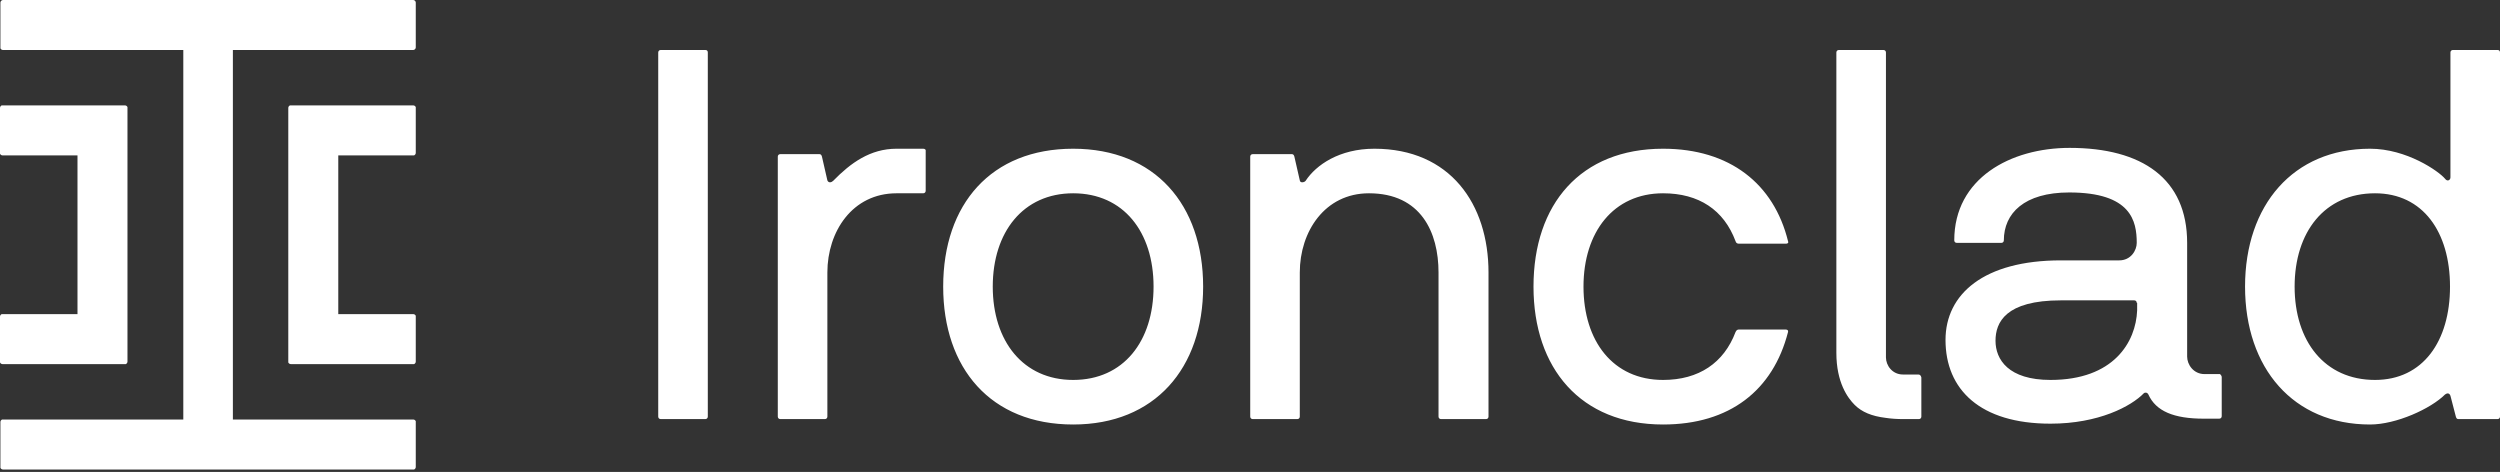
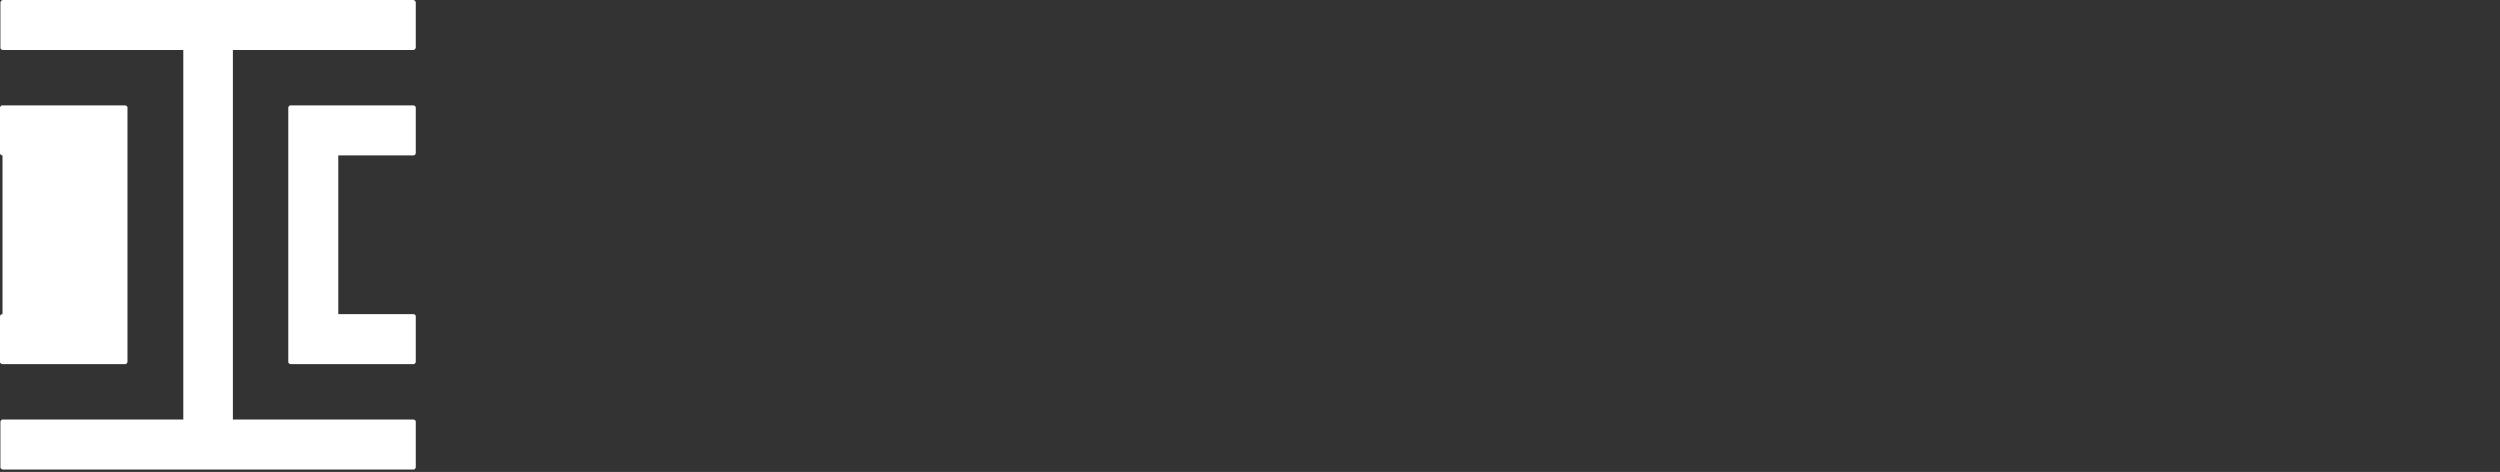
<svg xmlns="http://www.w3.org/2000/svg" width="196" height="37" viewBox="0 0 196 37" fill="none">
  <rect x="0" y="0" width="196" height="37" fill="#333333" stroke="none" />
-   <path d="M150.405 29.362H149.197C148.348 29.362 147.858 28.643 147.858 28.023V4.115C147.858 3.984 147.76 3.919 147.662 3.919H144.167C144.036 3.919 143.971 4.017 143.971 4.115V27.664C143.971 29.983 144.853 31.191 145.408 31.746C145.963 32.301 146.747 32.628 147.825 32.759C148.25 32.824 148.707 32.857 149.23 32.857H150.438C150.569 32.857 150.634 32.759 150.634 32.661V29.591C150.601 29.46 150.536 29.362 150.405 29.362ZM192.081 22.47C192.081 18.192 189.958 15.154 186.202 15.154C182.25 15.154 179.898 18.192 179.898 22.47C179.898 26.749 182.25 29.787 186.202 29.787C189.958 29.787 192.081 26.749 192.081 22.47ZM196 4.115V32.661C196 32.791 195.902 32.857 195.804 32.857H192.734C192.603 32.857 192.571 32.759 192.538 32.661L192.114 31.028C192.016 30.766 191.82 30.832 191.689 30.93C190.578 32.04 187.868 33.281 185.81 33.281C179.8 33.281 176.012 28.872 176.012 22.47C176.012 16.069 179.8 11.66 185.81 11.66C188.684 11.66 191.199 13.423 191.689 14.011C191.885 14.273 192.114 14.109 192.114 13.913V4.115C192.114 3.984 192.212 3.919 192.309 3.919H195.804C195.935 3.919 196 3.984 196 4.115ZM167.52 23.744C167.52 23.614 167.422 23.548 167.324 23.548H161.575C157.231 23.548 156.448 25.279 156.448 26.716C156.448 28.186 157.46 29.787 160.759 29.787C165.723 29.787 167.454 26.814 167.552 24.332V23.744H167.52ZM174.183 29.558V32.628C174.183 32.759 174.085 32.824 173.987 32.824H172.778C170.427 32.824 169.022 32.236 168.434 30.93C168.336 30.734 168.14 30.766 168.075 30.832C167.095 31.844 164.548 33.216 160.759 33.216C155.239 33.216 152.528 30.538 152.528 26.651C152.528 23.058 155.533 20.413 161.575 20.413H166.148C167.062 20.413 167.52 19.629 167.52 19.041C167.52 17.343 167.095 15.089 162.229 15.089C158.701 15.089 157.101 16.722 157.101 18.845C157.101 18.976 157.003 19.041 156.905 19.041H153.41C153.279 19.041 153.214 18.943 153.214 18.845C153.214 13.979 157.623 11.594 162.261 11.594C167.944 11.594 171.472 14.011 171.472 19.041V27.957C171.472 28.578 171.962 29.329 172.843 29.329H174.052C174.085 29.362 174.183 29.46 174.183 29.558ZM130.384 15.154C133.193 15.154 135.153 16.461 136.067 18.91C136.1 19.041 136.198 19.106 136.328 19.106H139.986C140.117 19.106 140.248 19.074 140.182 18.91C139.072 14.403 135.61 11.66 130.384 11.66C123.917 11.66 120.226 16.003 120.226 22.47C120.226 28.872 123.917 33.281 130.384 33.281C135.61 33.281 139.007 30.603 140.182 26.03C140.215 25.867 140.084 25.834 139.986 25.834H136.328C136.198 25.834 136.132 25.9 136.067 26.03C135.153 28.447 133.193 29.787 130.384 29.787C126.465 29.787 124.146 26.749 124.146 22.47C124.146 18.192 126.497 15.154 130.384 15.154ZM107.75 11.66C105.006 11.66 103.177 12.933 102.361 14.175C102.263 14.305 101.936 14.37 101.904 14.142L101.479 12.28C101.446 12.149 101.381 12.084 101.283 12.084H98.213C98.082 12.084 98.017 12.182 98.017 12.28V32.661C98.017 32.791 98.115 32.857 98.213 32.857H101.708C101.838 32.857 101.904 32.759 101.904 32.661V21.36C101.904 18.159 103.863 15.154 107.325 15.154C111.408 15.154 112.78 18.224 112.78 21.36V32.661C112.78 32.791 112.878 32.857 112.976 32.857H116.503C116.634 32.857 116.699 32.759 116.699 32.661V21.36C116.699 16.004 113.694 11.66 107.75 11.66ZM90.439 22.47C90.439 18.192 88.088 15.154 84.136 15.154C80.217 15.154 77.832 18.192 77.832 22.47C77.832 26.749 80.217 29.787 84.136 29.787C88.088 29.787 90.439 26.749 90.439 22.47ZM94.326 22.47C94.326 28.872 90.537 33.281 84.136 33.281C77.669 33.281 73.946 28.872 73.946 22.47C73.946 16.003 77.702 11.66 84.136 11.66C90.537 11.66 94.326 16.036 94.326 22.47ZM72.378 11.66H70.288C68.23 11.66 66.695 12.77 65.323 14.175C65.192 14.305 64.964 14.37 64.866 14.142L64.441 12.28C64.409 12.149 64.343 12.084 64.245 12.084H61.175C61.044 12.084 60.979 12.182 60.979 12.28V32.661C60.979 32.791 61.077 32.857 61.175 32.857H64.67C64.801 32.857 64.866 32.759 64.866 32.661V21.36C64.866 18.159 66.826 15.154 70.288 15.154H72.378C72.509 15.154 72.574 15.056 72.574 14.958V11.888C72.607 11.725 72.509 11.66 72.378 11.66ZM55.492 4.115V32.661C55.492 32.791 55.394 32.857 55.296 32.857H51.801C51.671 32.857 51.605 32.759 51.605 32.661V4.115C51.605 3.984 51.703 3.919 51.801 3.919H55.296C55.427 3.919 55.492 3.984 55.492 4.115Z" fill="white" />
-   <path d="M32.4 0C32.498 0 32.596 0.098 32.596 0.196V3.723C32.596 3.821 32.498 3.919 32.4 3.919H18.258V32.89H32.4C32.498 32.89 32.563 32.955 32.596 33.02V33.086V36.613C32.596 36.711 32.531 36.776 32.465 36.809H32.4H0.229C0.131 36.809 0.065 36.744 0.033 36.678V36.613V33.086C0.033 32.988 0.098 32.922 0.163 32.89H0.229H14.371V3.919H0.229C0.131 3.919 0.065 3.854 0.033 3.789V3.723V0.196C0.033 0.098 0.131 0 0.229 0H32.4ZM9.798 8.263C9.896 8.263 9.962 8.329 9.994 8.394V8.459V28.35C9.994 28.448 9.929 28.513 9.864 28.546H9.798H0.196C0.098 28.546 0.033 28.48 0 28.415V28.35V24.822C0 24.724 0.065 24.659 0.131 24.627H0.196H6.075V12.183H0.196C0.098 12.183 0.033 12.117 0 12.052V11.987V8.459C0 8.361 0.065 8.296 0.131 8.263H0.196H9.798ZM32.4 8.263C32.498 8.263 32.563 8.329 32.596 8.394V8.459V11.987C32.596 12.085 32.531 12.15 32.465 12.183H32.4H26.521V24.627H32.4C32.498 24.627 32.563 24.692 32.596 24.757V24.822V28.35C32.596 28.448 32.531 28.513 32.465 28.546H32.4H22.797C22.7 28.546 22.634 28.48 22.602 28.415V28.35V8.459C22.602 8.361 22.667 8.296 22.732 8.263H22.797H32.4Z" fill="white" />
+   <path d="M32.4 0C32.498 0 32.596 0.098 32.596 0.196V3.723C32.596 3.821 32.498 3.919 32.4 3.919H18.258V32.89H32.4C32.498 32.89 32.563 32.955 32.596 33.02V33.086V36.613C32.596 36.711 32.531 36.776 32.465 36.809H32.4H0.229C0.131 36.809 0.065 36.744 0.033 36.678V36.613V33.086C0.033 32.988 0.098 32.922 0.163 32.89H0.229H14.371V3.919H0.229C0.131 3.919 0.065 3.854 0.033 3.789V3.723V0.196C0.033 0.098 0.131 0 0.229 0H32.4ZM9.798 8.263C9.896 8.263 9.962 8.329 9.994 8.394V8.459V28.35C9.994 28.448 9.929 28.513 9.864 28.546H9.798H0.196C0.098 28.546 0.033 28.48 0 28.415V28.35V24.822C0 24.724 0.065 24.659 0.131 24.627H0.196V12.183H0.196C0.098 12.183 0.033 12.117 0 12.052V11.987V8.459C0 8.361 0.065 8.296 0.131 8.263H0.196H9.798ZM32.4 8.263C32.498 8.263 32.563 8.329 32.596 8.394V8.459V11.987C32.596 12.085 32.531 12.15 32.465 12.183H32.4H26.521V24.627H32.4C32.498 24.627 32.563 24.692 32.596 24.757V24.822V28.35C32.596 28.448 32.531 28.513 32.465 28.546H32.4H22.797C22.7 28.546 22.634 28.48 22.602 28.415V28.35V8.459C22.602 8.361 22.667 8.296 22.732 8.263H22.797H32.4Z" fill="white" />
</svg>